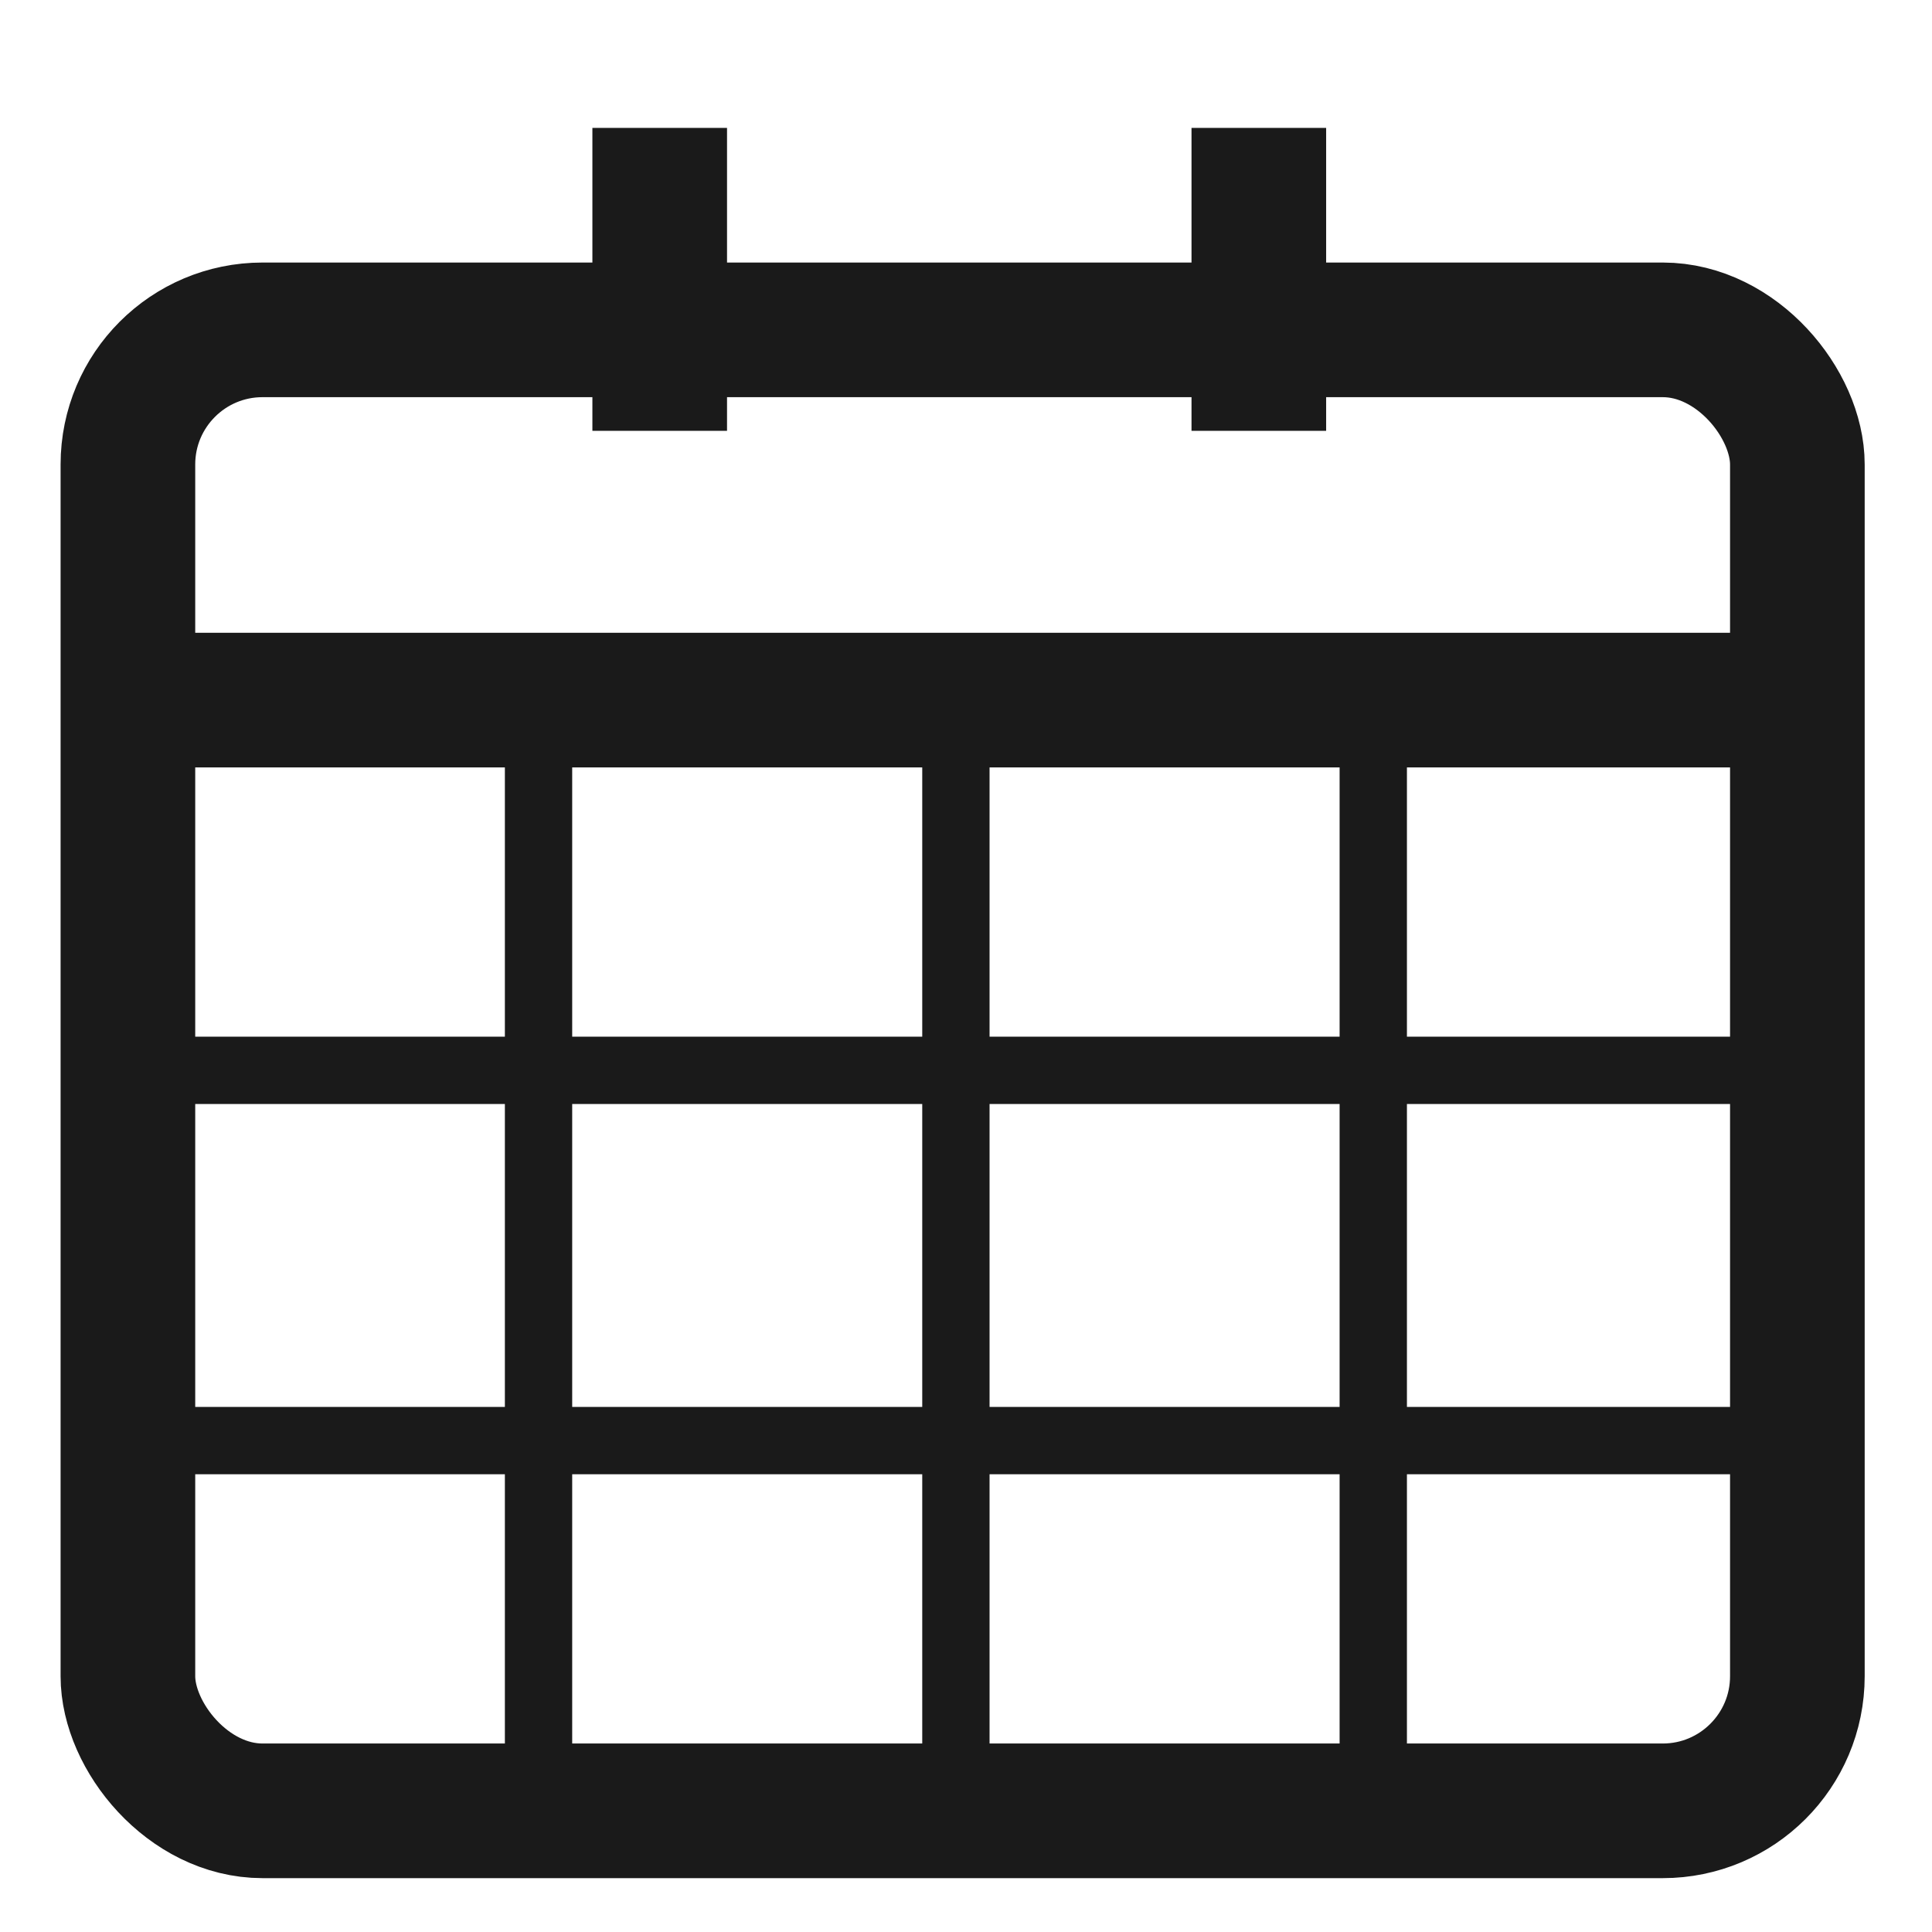
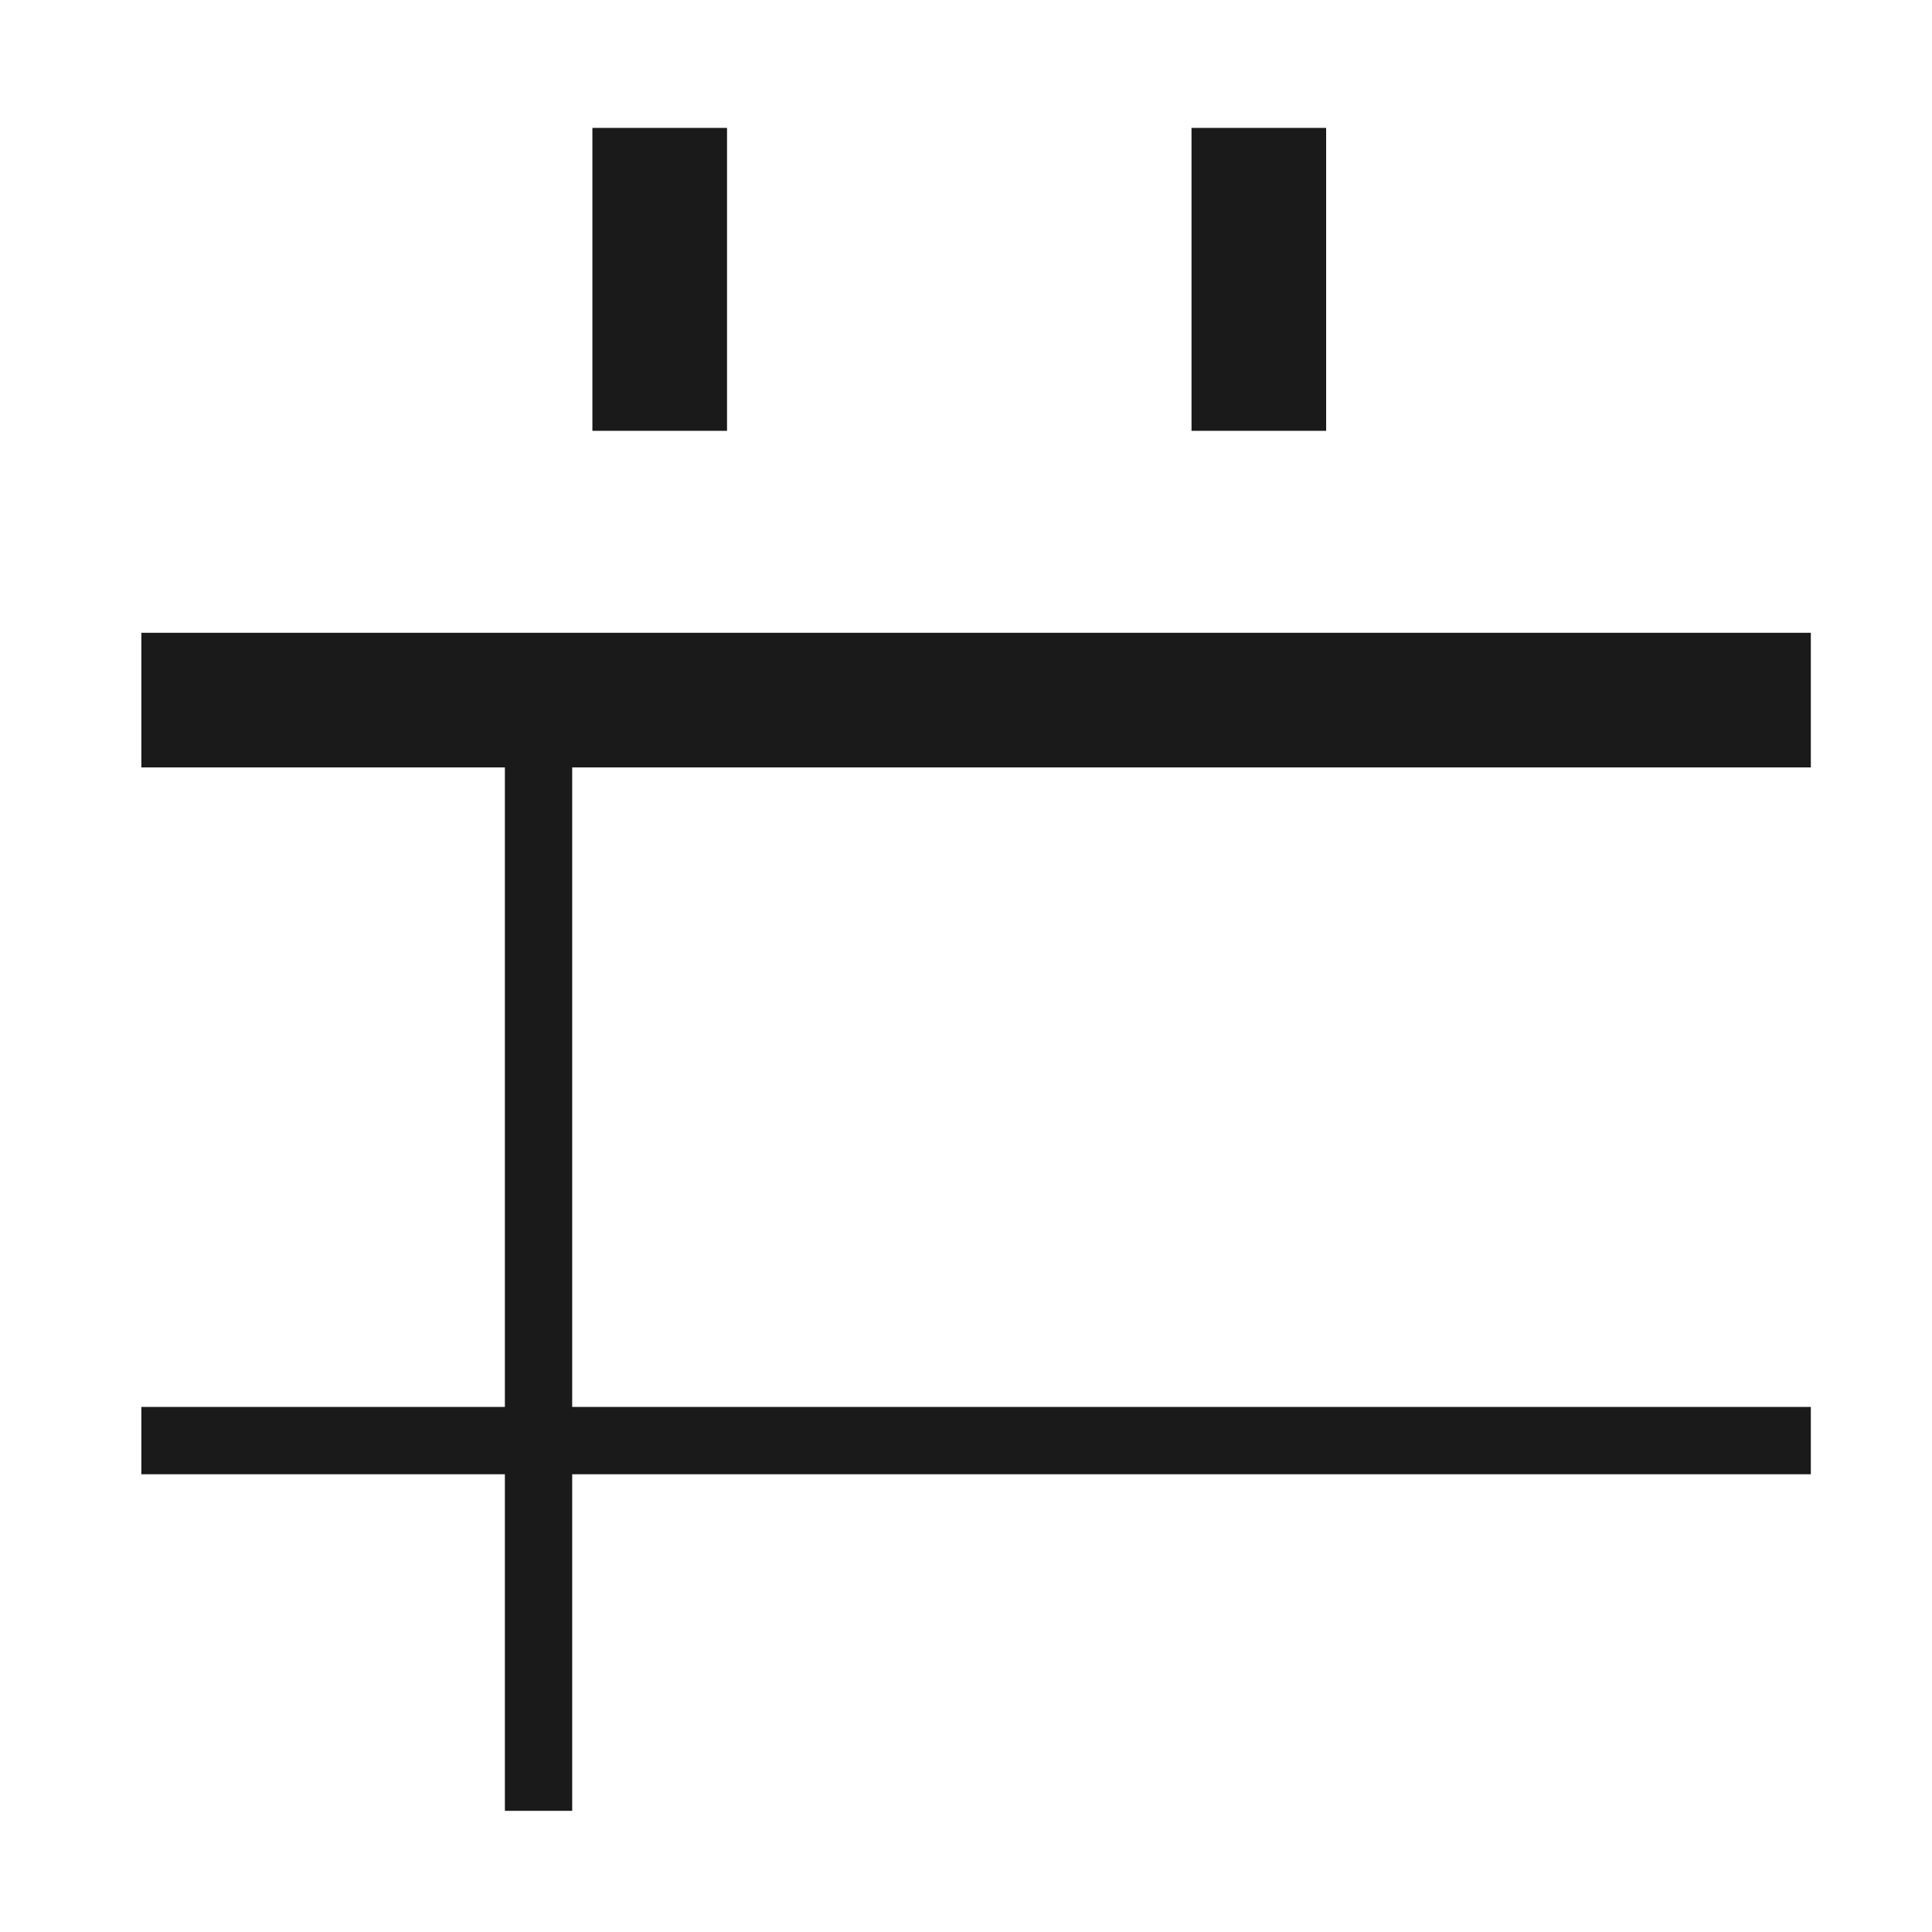
<svg xmlns="http://www.w3.org/2000/svg" id="_レイヤー_1" data-name="レイヤー_1" width="28.7" height="28.7" version="1.1" viewBox="0 0 28.7 28.7">
  <defs>
    <style>
      .st0, .st1 {
        fill: none;
        stroke: #1a1a1a;
        stroke-miterlimit: 10;
      }

      .st1 {
        stroke-width: 2px;
      }
    </style>
  </defs>
-   <rect class="st1" x="1.9" y="4.9" width="24.8" height="22" rx="2" ry="2" />
  <line class="st1" x1="9.8" y1="1.9" x2="9.8" y2="6.4" />
  <line class="st1" x1="18.7" y1="1.9" x2="18.7" y2="6.4" />
  <line class="st1" x1="2.1" y1="10.4" x2="26.9" y2="10.4" />
-   <line class="st0" x1="2.1" y1="15.9" x2="26.9" y2="15.9" />
  <line class="st0" x1="2.1" y1="21.4" x2="26.9" y2="21.4" />
-   <line class="st0" x1="20.4" y1="10.9" x2="20.4" y2="26.9" />
-   <line class="st0" x1="14.2" y1="10.9" x2="14.2" y2="26.9" />
  <line class="st0" x1="8" y1="10.9" x2="8" y2="26.9" />
</svg>